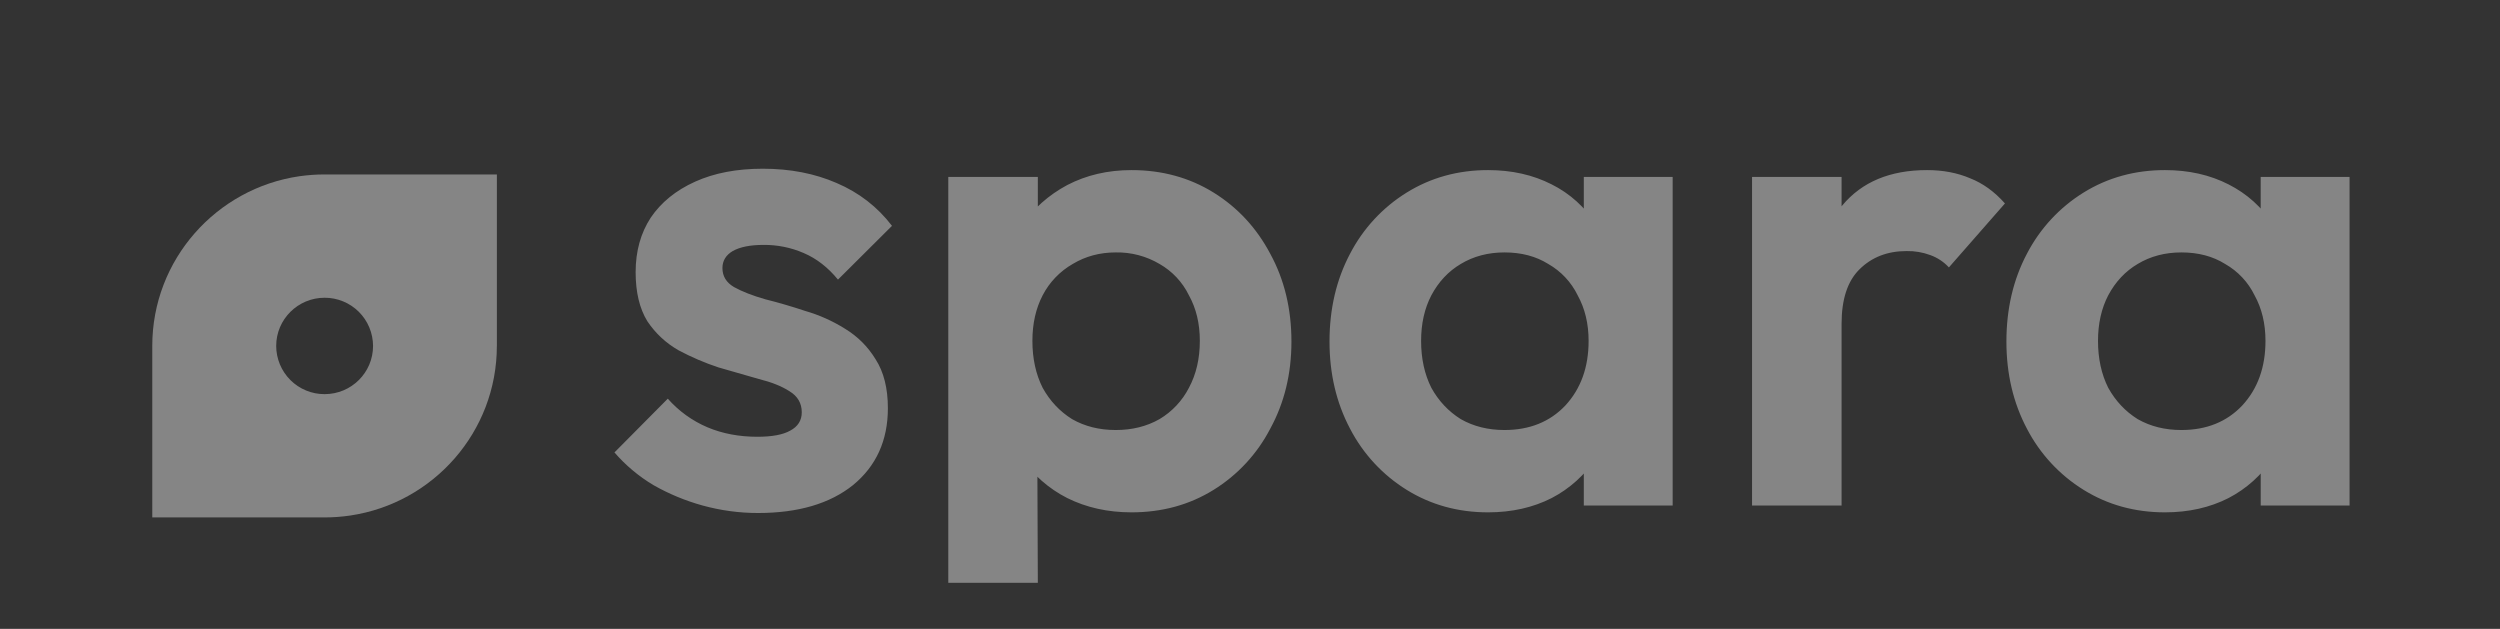
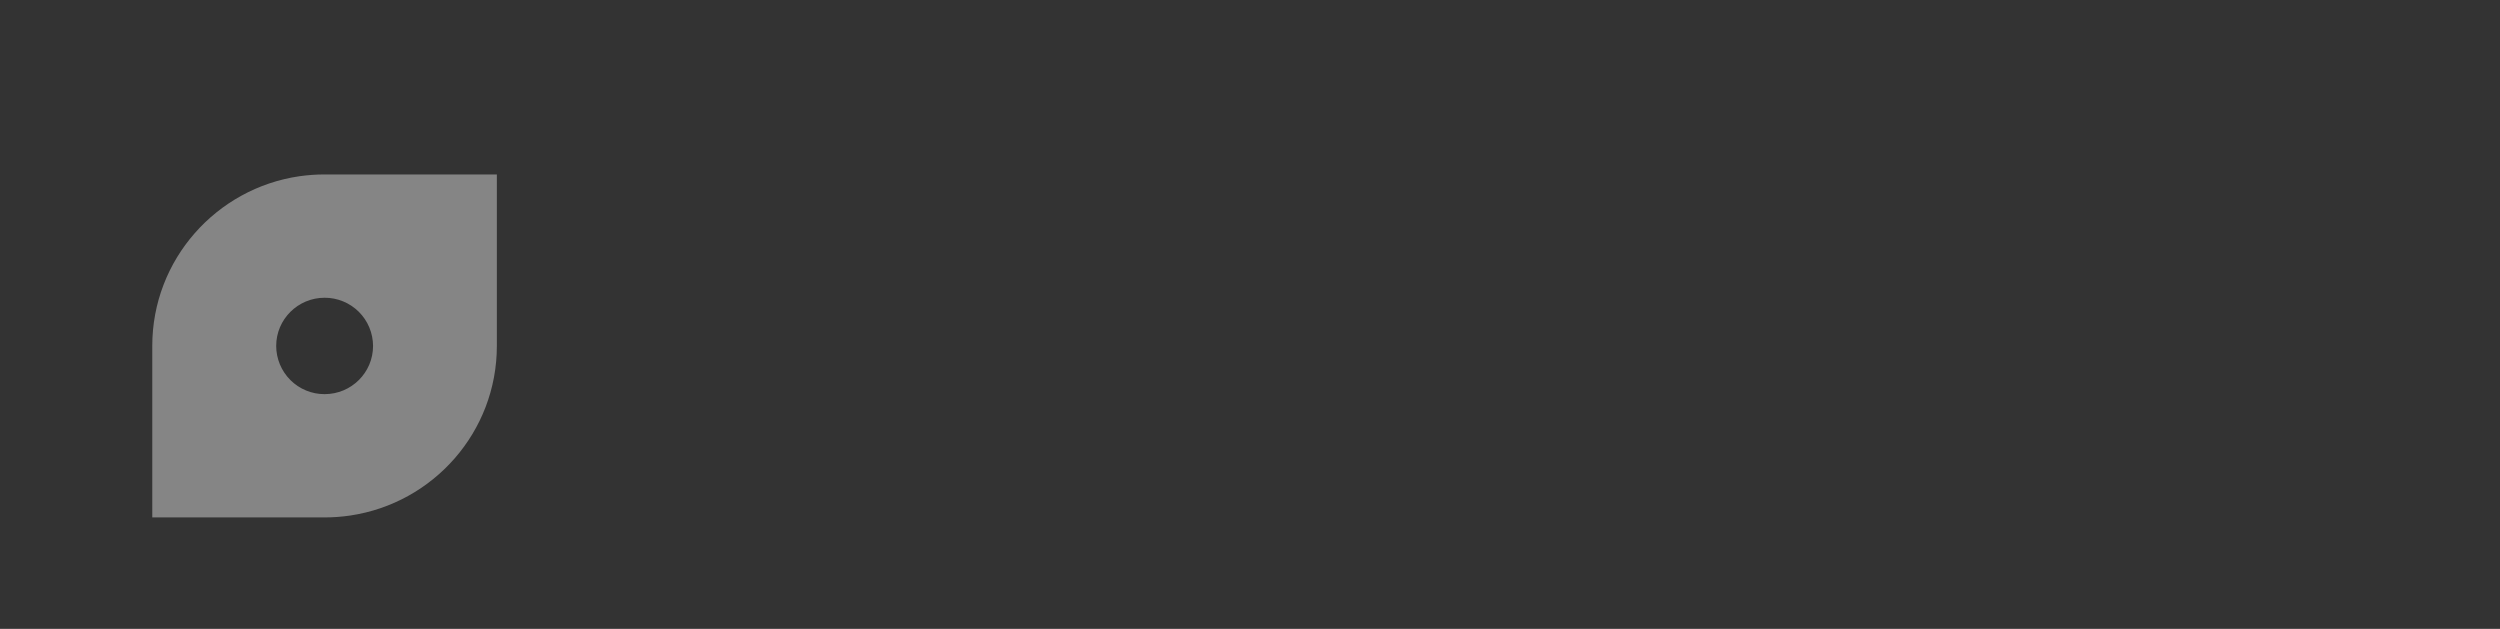
<svg xmlns="http://www.w3.org/2000/svg" width="163" height="41" viewBox="0 0 163 41" fill="none">
  <rect x="0" y="0" width="163" height="41" fill="#333333" stroke="none" />
  <g opacity="0.4">
-     <path fill-rule="evenodd" clip-rule="evenodd" d="M32.395 22.554C32.395 28.16 28.254 32.803 22.846 33.611C22.289 33.694 21.726 33.736 21.162 33.736H9.928V22.556C9.928 16.931 14.1 12.277 19.53 11.489C20.064 11.415 20.609 11.373 21.164 11.373H32.397V22.554H32.395ZM21.166 25.698C22.908 25.698 24.323 24.292 24.323 22.556C24.322 22.142 24.239 21.732 24.08 21.351C23.921 20.969 23.688 20.622 23.395 20.33C23.102 20.038 22.754 19.807 22.371 19.65C21.989 19.492 21.579 19.412 21.166 19.413C19.423 19.413 18.008 20.82 18.008 22.556C18.009 22.97 18.092 23.379 18.251 23.761C18.41 24.143 18.643 24.49 18.936 24.782C19.229 25.073 19.577 25.305 19.96 25.462C20.342 25.619 20.752 25.7 21.166 25.698Z" fill="white" />
-     <path d="M141.157 33.405C139.197 33.405 137.428 32.917 135.855 31.942C134.283 30.97 133.004 29.59 132.154 27.949C131.262 26.261 130.818 24.368 130.818 22.268C130.818 20.14 131.262 18.233 132.154 16.546C133.004 14.905 134.282 13.524 135.853 12.552C137.428 11.578 139.197 11.09 141.157 11.09C142.703 11.09 144.084 11.401 145.302 12.022C146.519 12.642 147.486 13.516 148.198 14.639C148.942 15.734 149.343 16.975 149.403 18.366V26.085C149.343 27.505 148.942 28.761 148.2 29.856C147.474 30.962 146.476 31.863 145.302 32.473C144.084 33.093 142.703 33.405 141.157 33.405ZM142.227 28.037C143.861 28.037 145.184 27.505 146.193 26.44C147.205 25.345 147.709 23.94 147.709 22.225C147.709 21.1 147.471 20.11 146.997 19.253C146.578 18.394 145.91 17.683 145.079 17.211C144.277 16.709 143.327 16.458 142.227 16.458C141.159 16.458 140.207 16.709 139.375 17.211C138.573 17.686 137.932 18.366 137.458 19.253C137.013 20.11 136.79 21.102 136.79 22.225C136.79 23.378 137.013 24.4 137.458 25.287C137.934 26.143 138.573 26.824 139.375 27.326C140.207 27.801 141.157 28.037 142.227 28.037ZM147.398 32.96V27.193L148.333 21.959L147.396 16.812V11.534H153.192V32.96H147.398ZM114.233 32.96V11.534H120.071V32.96H114.233ZM120.071 21.117L117.798 19.608C118.066 16.975 118.838 14.905 120.116 13.396C121.394 11.859 123.236 11.09 125.643 11.09C126.683 11.09 127.618 11.268 128.45 11.623C129.282 11.949 130.041 12.494 130.723 13.265L127.069 17.435C126.737 17.076 126.325 16.802 125.866 16.636C125.367 16.449 124.838 16.359 124.305 16.37C123.058 16.37 122.033 16.769 121.231 17.568C120.457 18.336 120.071 19.517 120.071 21.117ZM97.025 33.405C95.063 33.405 93.296 32.917 91.721 31.942C90.15 30.97 88.872 29.59 88.022 27.949C87.13 26.261 86.684 24.368 86.684 22.268C86.684 20.14 87.13 18.233 88.022 16.546C88.872 14.905 90.15 13.524 91.721 12.552C93.295 11.578 95.063 11.09 97.023 11.09C98.569 11.09 99.952 11.401 101.17 12.022C102.355 12.614 103.357 13.519 104.066 14.639C104.812 15.742 105.229 17.035 105.269 18.366V26.085C105.209 27.505 104.808 28.761 104.066 29.856C103.34 30.962 102.343 31.863 101.17 32.473C99.952 33.093 98.569 33.405 97.025 33.405ZM98.093 28.037C99.727 28.037 101.05 27.505 102.06 26.44C103.071 25.345 103.577 23.94 103.577 22.225C103.577 21.1 103.337 20.11 102.863 19.253C102.445 18.395 101.777 17.683 100.947 17.211C100.145 16.709 99.193 16.458 98.093 16.458C97.025 16.458 96.073 16.709 95.241 17.211C94.439 17.686 93.799 18.366 93.325 19.253C92.879 20.11 92.656 21.102 92.656 22.225C92.656 23.378 92.88 24.4 93.325 25.287C93.8 26.143 94.439 26.824 95.241 27.326C96.073 27.801 97.025 28.037 98.093 28.037ZM103.264 32.96V27.193L104.201 21.959L103.264 16.812V11.534H109.058V32.96H103.264ZM73.773 33.405C72.229 33.405 70.831 33.093 69.584 32.473C68.385 31.865 67.358 30.965 66.599 29.856C65.855 28.761 65.454 27.505 65.394 26.085V18.5C65.454 17.078 65.855 15.822 66.599 14.727C67.371 13.602 68.366 12.717 69.584 12.065C70.831 11.416 72.229 11.09 73.773 11.09C75.765 11.09 77.546 11.578 79.122 12.552C80.696 13.529 81.929 14.86 82.821 16.546C83.743 18.233 84.202 20.14 84.202 22.27C84.202 24.37 83.743 26.263 82.821 27.949C81.971 29.59 80.693 30.97 79.122 31.942C77.548 32.917 75.765 33.405 73.773 33.405ZM72.748 28.037C73.818 28.037 74.768 27.801 75.602 27.326C76.418 26.839 77.082 26.132 77.517 25.287C77.993 24.4 78.229 23.378 78.229 22.225C78.229 21.1 77.993 20.11 77.517 19.253C77.099 18.395 76.432 17.683 75.604 17.211C74.741 16.7 73.753 16.439 72.75 16.458C71.71 16.458 70.775 16.709 69.941 17.211C69.106 17.689 68.425 18.398 67.982 19.253C67.536 20.11 67.313 21.102 67.313 22.225C67.313 23.378 67.536 24.4 67.982 25.287C68.457 26.143 69.096 26.824 69.898 27.326C70.73 27.801 71.678 28.037 72.748 28.037ZM61.828 38V11.534H67.667V17.168L66.687 22.358L67.624 27.549L67.667 38H61.828ZM49.421 33.448C48.203 33.448 47 33.285 45.812 32.96C44.692 32.651 43.614 32.204 42.603 31.629C41.648 31.059 40.79 30.34 40.062 29.499L43.54 25.993C44.252 26.8 45.135 27.438 46.125 27.859C47.103 28.271 48.188 28.477 49.378 28.477C50.328 28.477 51.042 28.346 51.516 28.08C52.022 27.814 52.275 27.415 52.275 26.882C52.275 26.291 52.007 25.832 51.473 25.508C50.967 25.181 50.298 24.915 49.468 24.709C48.634 24.471 47.757 24.222 46.837 23.953C45.946 23.658 45.081 23.287 44.252 22.845C43.428 22.379 42.726 21.726 42.202 20.937C41.696 20.11 41.443 19.043 41.443 17.744C41.443 16.383 41.771 15.2 42.425 14.195C43.107 13.19 44.074 12.406 45.322 11.844C46.569 11.281 48.038 11 49.734 11C51.516 11 53.122 11.311 54.547 11.932C56.003 12.552 57.208 13.484 58.158 14.725L54.636 18.231C53.982 17.433 53.24 16.857 52.408 16.501C51.579 16.14 50.683 15.959 49.779 15.968C48.917 15.968 48.248 16.102 47.774 16.368C47.326 16.634 47.103 17.005 47.103 17.478C47.103 18.01 47.356 18.424 47.862 18.719C48.396 19.015 49.08 19.281 49.912 19.517C50.744 19.724 51.606 19.977 52.498 20.273C53.418 20.538 54.279 20.924 55.083 21.426C55.913 21.929 56.582 22.594 57.088 23.423C57.622 24.25 57.89 25.317 57.89 26.616C57.89 28.716 57.131 30.386 55.617 31.629C54.102 32.842 52.037 33.448 49.421 33.448Z" fill="white" />
+     <path fill-rule="evenodd" clip-rule="evenodd" d="M32.395 22.554C32.395 28.16 28.254 32.803 22.846 33.611C22.289 33.694 21.726 33.736 21.162 33.736H9.928V22.556C9.928 16.931 14.1 12.277 19.53 11.489C20.064 11.415 20.609 11.373 21.164 11.373H32.397H32.395ZM21.166 25.698C22.908 25.698 24.323 24.292 24.323 22.556C24.322 22.142 24.239 21.732 24.08 21.351C23.921 20.969 23.688 20.622 23.395 20.33C23.102 20.038 22.754 19.807 22.371 19.65C21.989 19.492 21.579 19.412 21.166 19.413C19.423 19.413 18.008 20.82 18.008 22.556C18.009 22.97 18.092 23.379 18.251 23.761C18.41 24.143 18.643 24.49 18.936 24.782C19.229 25.073 19.577 25.305 19.96 25.462C20.342 25.619 20.752 25.7 21.166 25.698Z" fill="white" />
  </g>
</svg>